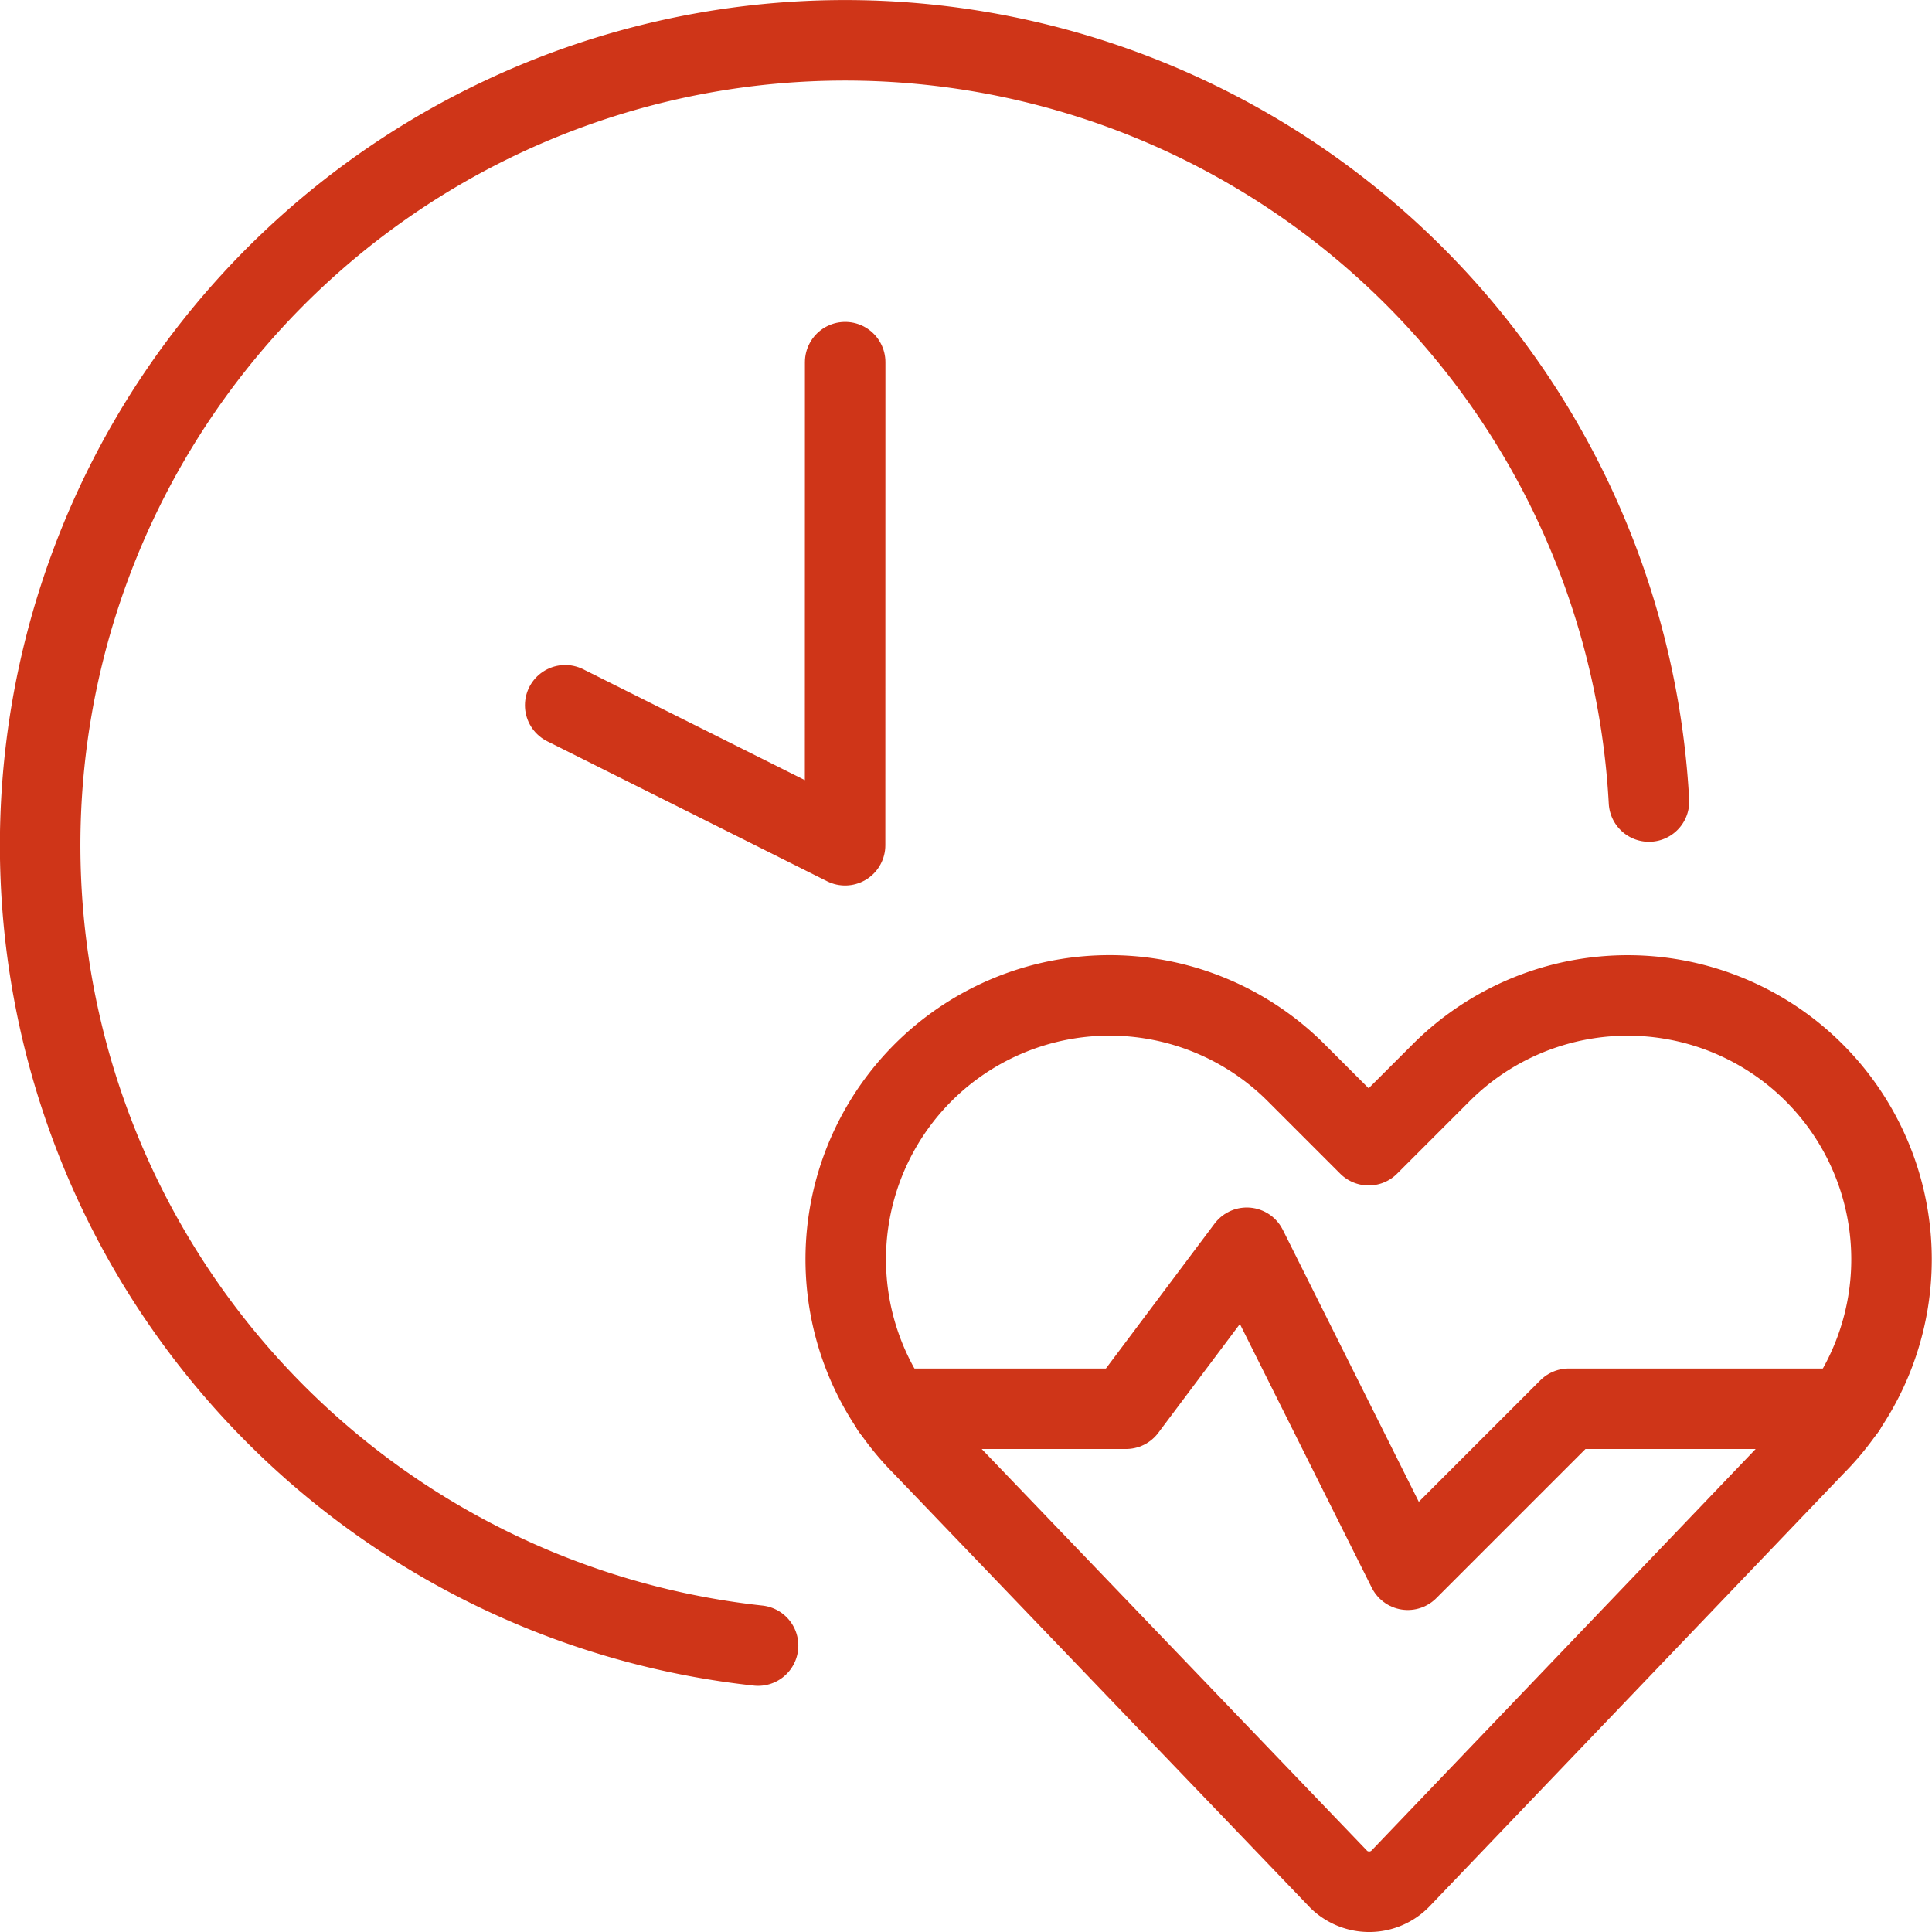
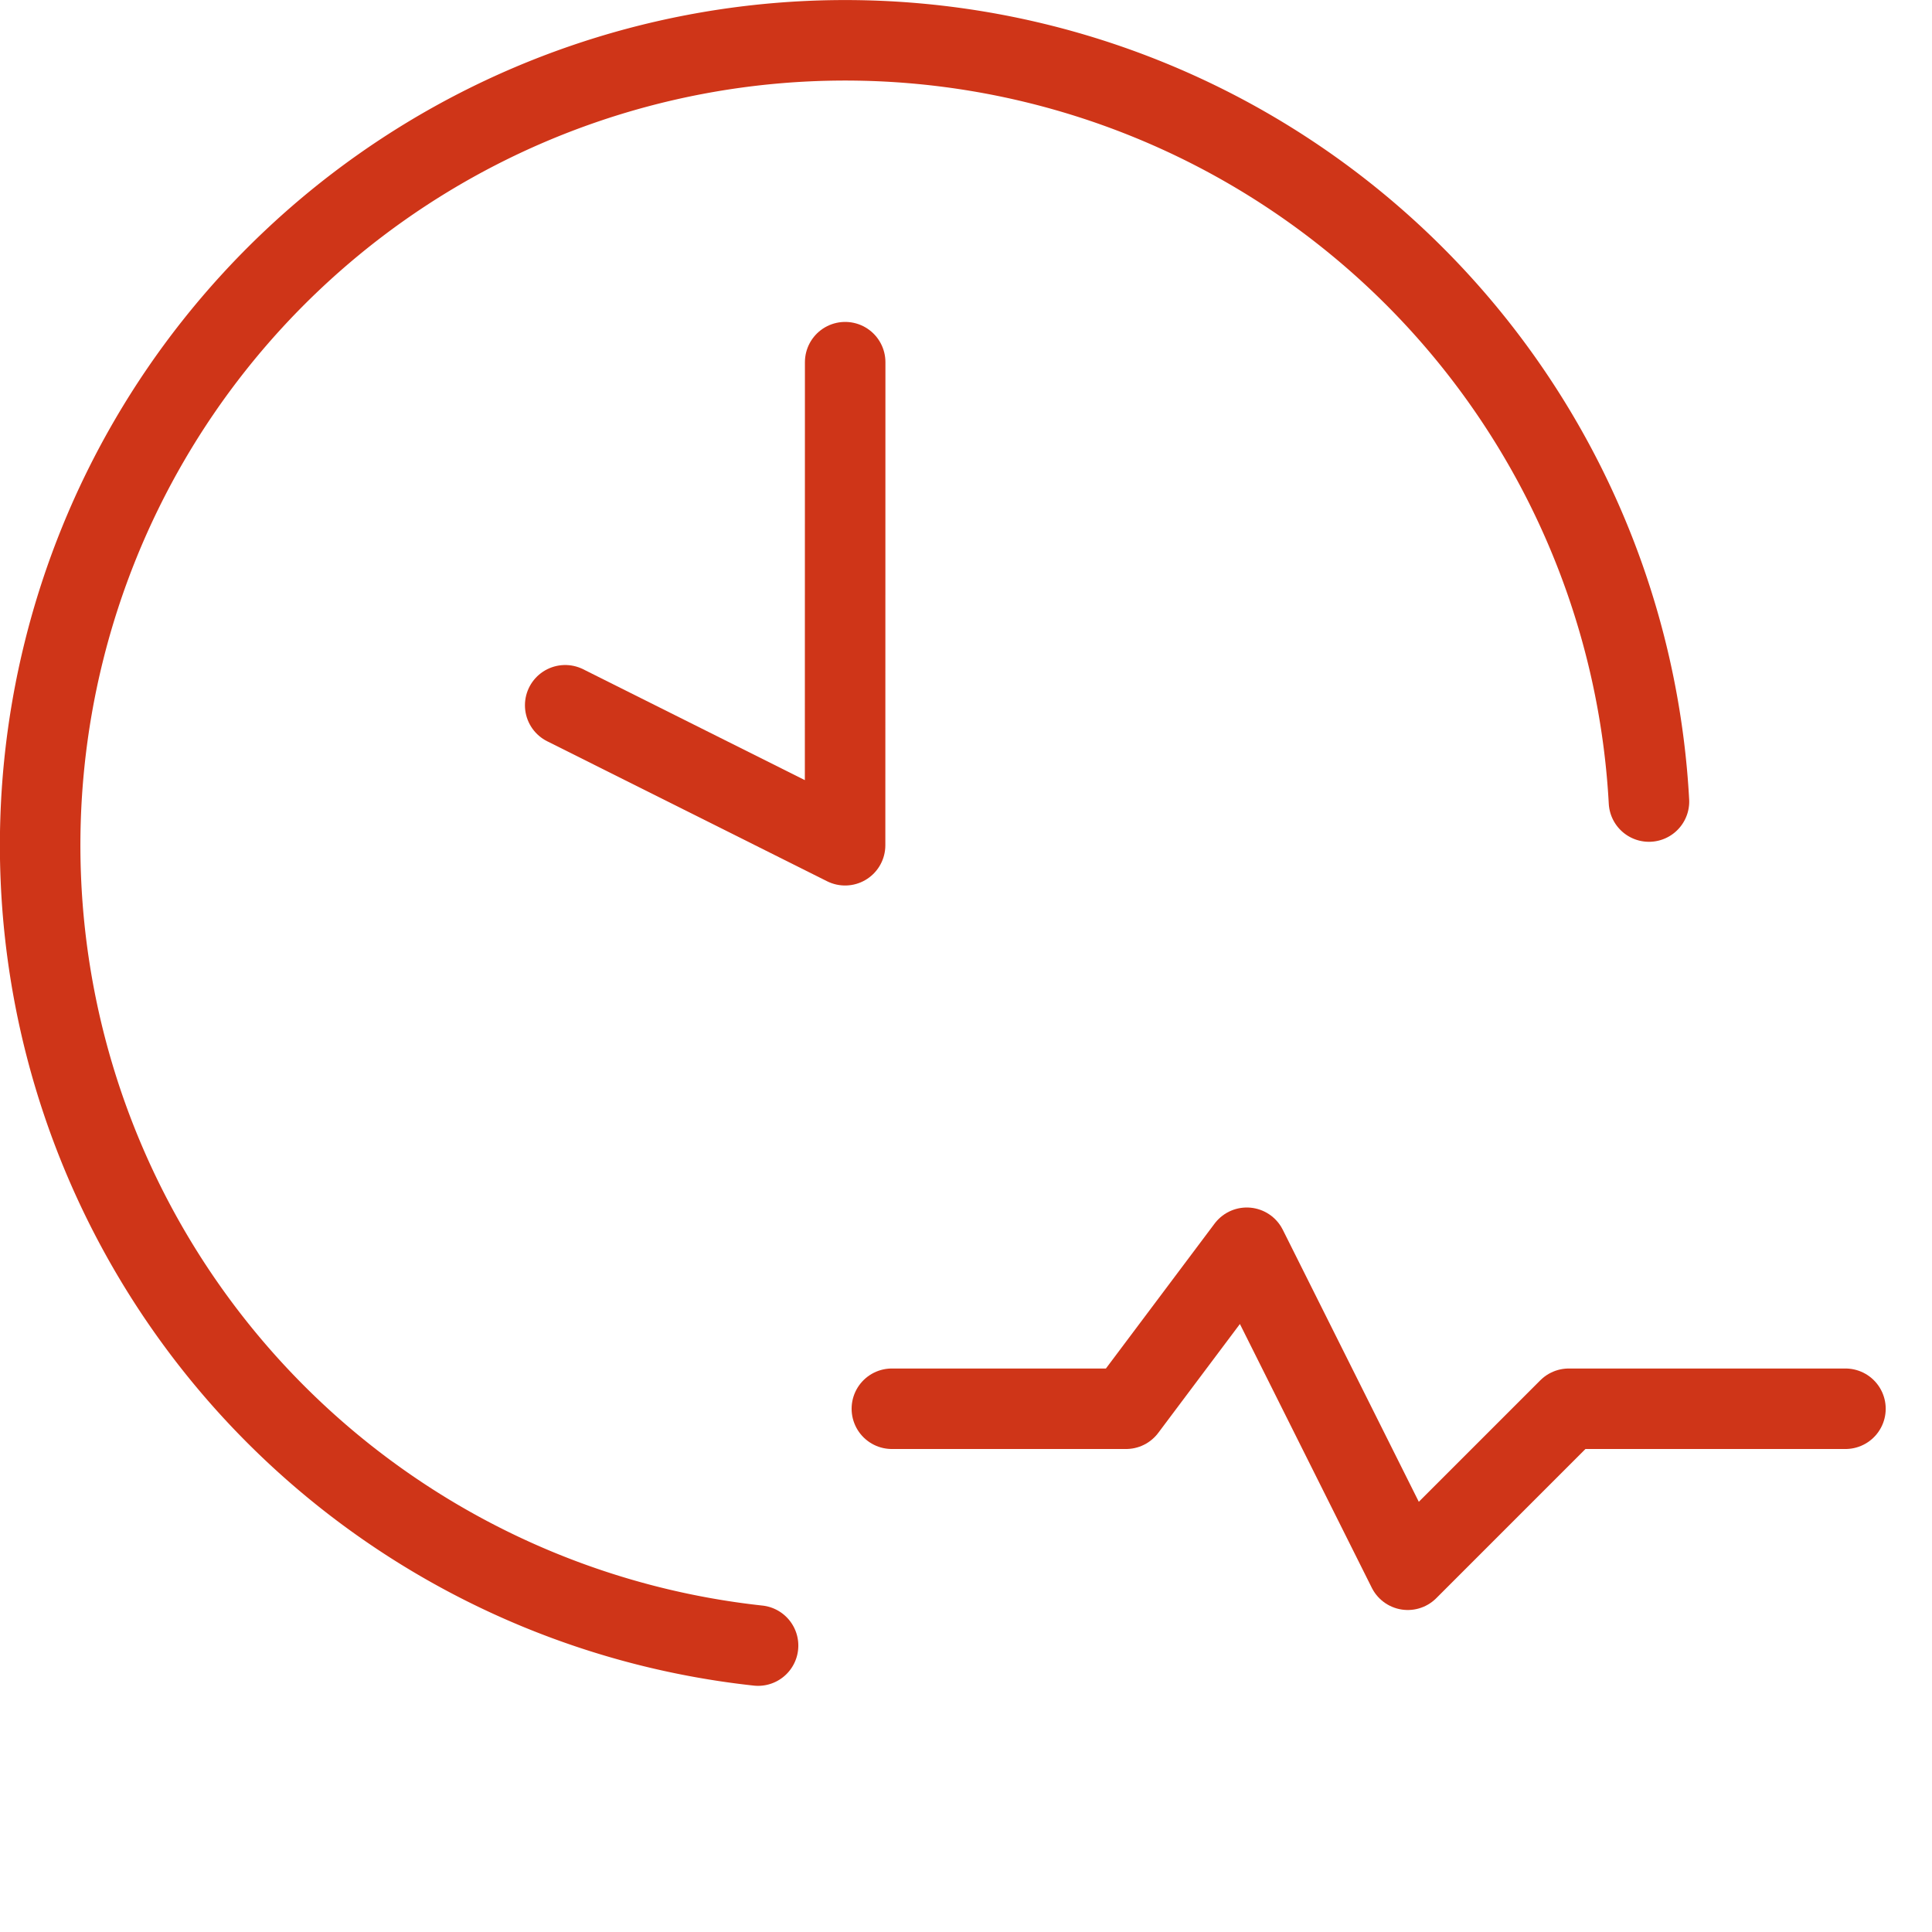
<svg xmlns="http://www.w3.org/2000/svg" viewBox="0 0 24 24" id="Time-Exercise-Time-1--Streamline-Ultimate" height="24" width="24">
  <desc>Time Exercise Time 1 Streamline Icon: https://streamlinehq.com</desc>
  <defs />
  <title>time-exercise-time-1</title>
  <path d="M9.417 20.442A10 10 0 1 1 20.484 9.957" fill="none" stroke="#cf3518" stroke-linecap="round" stroke-linejoin="round" stroke-width="1" />
  <path d="m7.021 8.761 3.477 1.739 0.001 -6.001" fill="none" stroke="#cf3518" stroke-linecap="round" stroke-linejoin="round" stroke-width="1" />
-   <path d="M17.4 23.333a0.542 0.542 0 0 1 -0.766 0.017l-0.016 -0.017 -5.152 -5.371a3.279 3.279 0 0 1 -0.614 -3.784h0a3.277 3.277 0 0 1 5.25 -0.852l0.9 0.9 0.9 -0.9a3.277 3.277 0 0 1 5.249 0.852h0a3.279 3.279 0 0 1 -0.613 3.784Z" fill="none" stroke="#cf3518" stroke-linecap="round" stroke-linejoin="round" stroke-width="1" />
  <path d="m11.079 17.5 2.909 0 1.5 -2 2 4 2 -2 3.437 0" fill="none" stroke="#cf3518" stroke-linecap="round" stroke-linejoin="round" stroke-width="1" />
</svg>